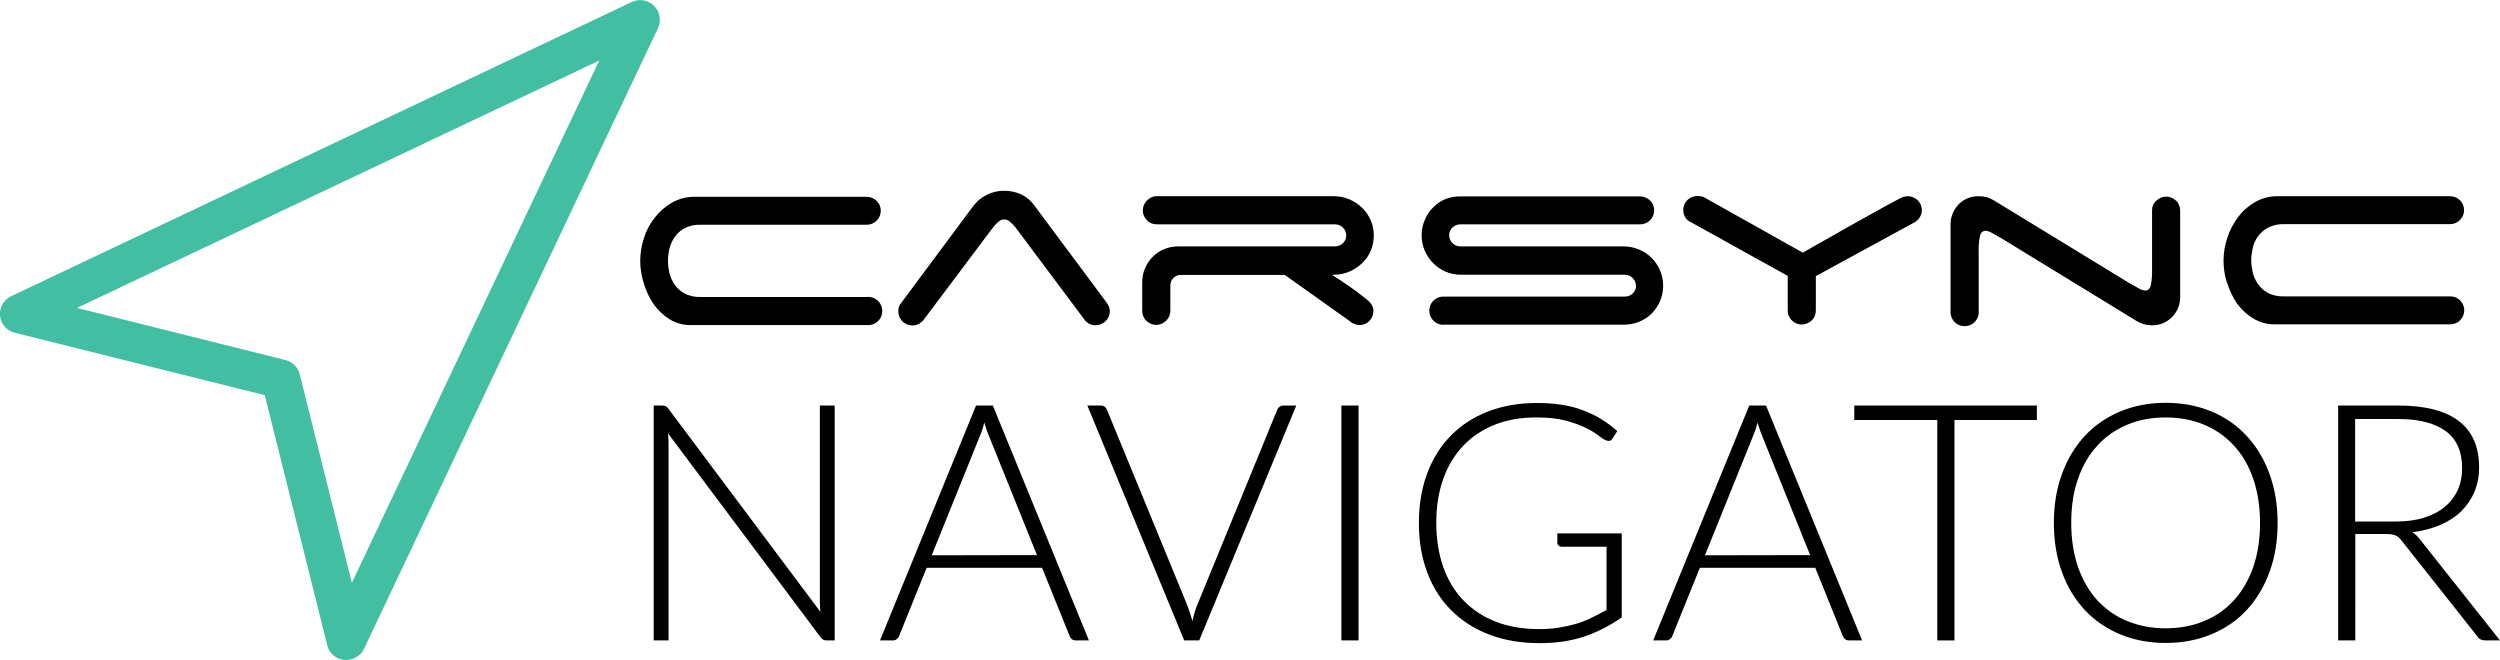
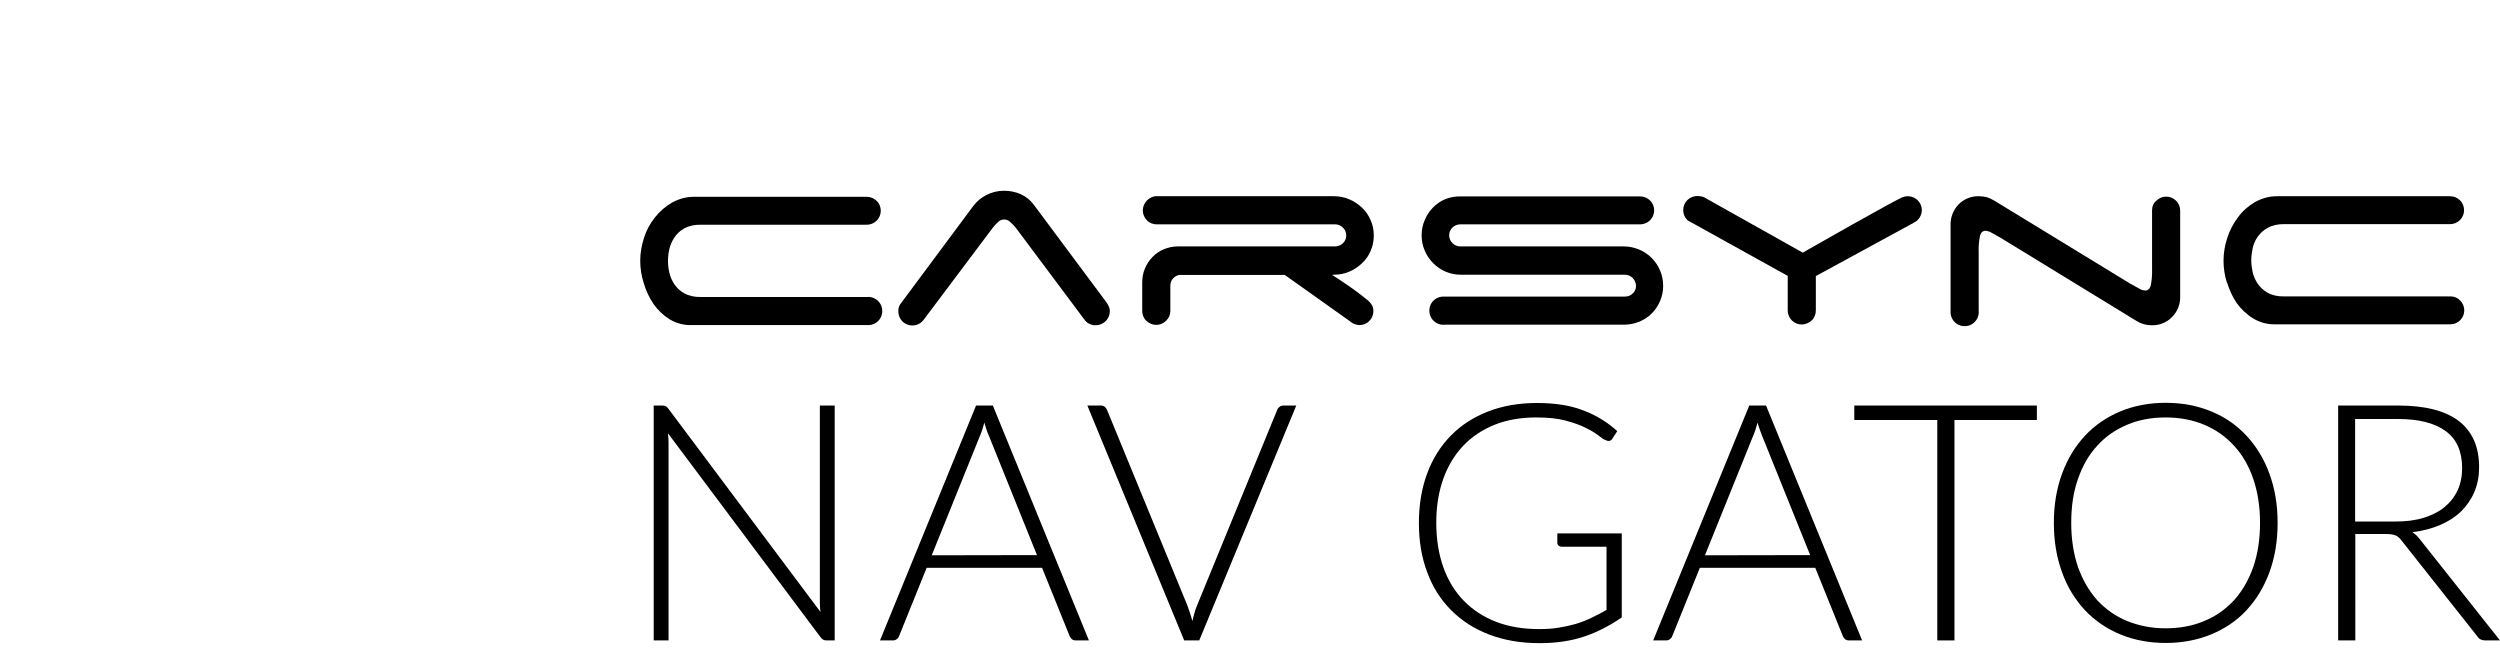
<svg xmlns="http://www.w3.org/2000/svg" version="1.1" id="Ebene_1" x="0px" y="0px" viewBox="0 0 1280.4 338" style="enable-background:new 0 0 1280.4 338;" xml:space="preserve">
  <style type="text/css">
	.st0{fill:#42BEA3;}
	.st1{enable-background:new    ;}
</style>
  <g id="CARSYNC_Navigator_Logo">
    <g id="navigation" transform="translate(10, 11)">
-       <path class="st0" d="M167.3,327c-0.3,0-0.7,0-1,0c-4.2-0.4-7.7-3.4-8.7-7.5l-32-128.1l-128.1-32c-4.1-1-7.1-4.5-7.5-8.7    s1.9-8.2,5.7-10L313.6-10c3.8-1.8,8.4-1,11.4,2s3.8,7.5,2,11.4l-150.6,318C174.7,324.8,171.1,327,167.3,327z M29.4,146.7    l106.8,26.7c3.6,0.9,6.4,3.7,7.3,7.3l26.7,106.8L296.9,20L29.4,146.7z" />
-     </g>
+       </g>
    <g id="Carsync_logo_black" transform="translate(328, 98.499)">
      <path id="Path_1_" d="M1.7,46.5c1.1,3.8,2.8,7.4,5,10.7c2.2,3.1,5,5.8,8.2,7.8c3.3,2,7.2,3.1,11.1,3h90c2.7,0.2,5.4-1.1,6.8-3.4    c1.4-2.3,1.4-5.3,0-7.6s-4.1-3.7-6.8-3.4H30.9c-3,0.1-5.9-0.5-8.5-1.9c-2-1.1-3.7-2.7-5-4.6c-1.2-1.8-2.1-3.8-2.6-6    c-0.9-3.9-0.9-8,0-12c0.5-2.1,1.4-4.2,2.6-6c1.3-1.9,3-3.5,5-4.6c2.6-1.4,5.6-2,8.5-1.9H116c1.9,0,3.7-0.8,5-2.1s2.1-3.1,2.1-5    s-0.7-3.8-2.1-5.1c-1.4-1.4-3.2-2.1-5.1-2.1H27.8c-4.1-0.1-8.1,1-11.7,3c-3.4,2-6.4,4.6-8.7,7.6C4.9,16,3,19.6,1.8,23.4    S-0.1,31.1-0.1,35S0.5,42.8,1.7,46.5" />
      <path id="Path_2_" d="M180.5,18.1c0.7-1,1.6-1.9,2.5-2.7c0.8-0.9,2-1.5,3.3-1.5c1.2,0,2.4,0.5,3.3,1.5c0.9,0.8,1.8,1.7,2.6,2.7    l35.2,47.1c1.3,1.9,3.5,2.9,5.7,2.9c4,0,7.3-3.2,7.3-7.2c0-1-0.2-1.9-0.7-2.8c-0.4-0.9-0.9-1.6-1.5-2.4L201.5,6.4    c-1.7-2.3-4-4.2-6.6-5.4c-2.7-1.2-5.7-1.8-8.6-1.8c-3.2,0-6.3,0.7-9.1,2.2c-2.7,1.3-5,3.3-6.8,5.7l-36.8,49.5    c-1.1,1.2-1.6,2.8-1.5,4.4c0,3.1,1.9,5.8,4.8,6.8c2.9,1,6.1,0.1,8-2.3L180.5,18.1z" />
      <path id="Path_3_" d="M354.6,42.2h0.6c2.7,0,5.4-0.5,7.9-1.6c2.4-1,4.6-2.5,6.5-4.3s3.4-3.9,4.4-6.3c1.1-2.5,1.6-5.2,1.6-7.9    s-0.5-5.4-1.6-7.8c-1-2.4-2.5-4.6-4.4-6.4s-4.1-3.3-6.5-4.3c-2.5-1.1-5.2-1.6-7.9-1.6h-90.5c-2-0.1-3.8,0.7-5.2,2.1    s-2.2,3.2-2.2,5.2c0,1.9,0.8,3.7,2.1,5c1.3,1.4,3.1,2.1,5,2.1h91.4c1.5,0,3,0.6,4,1.7c1.1,1,1.7,2.5,1.7,4s-0.6,2.9-1.7,4    c-1.1,1-2.5,1.6-4,1.6h-80.5c-2.5,0-5,0.5-7.3,1.5c-2.2,0.9-4.1,2.2-5.7,3.9c-1.7,1.7-3,3.7-3.9,5.9c-1,2.3-1.4,4.7-1.4,7.2v14.5    c0,1.9,0.7,3.8,2.1,5.1s3.2,2.1,5.1,2.1s3.7-0.8,5-2.1c1.4-1.3,2.2-3.1,2.2-5V47.9c0-1.4,0.4-2.8,1.4-3.8c0.9-1,2-1.6,3.3-1.8H330    l33.2,23.6c1.4,1.3,3.2,2,5,2.1c1.9,0,3.8-0.7,5.1-2.1c1.4-1.4,2.1-3.2,2.1-5.1c0-1.3-0.4-2.7-1.2-3.7c-0.8-1.1-1.8-2-2.9-2.8    c-2.9-2.3-5.8-4.5-8.6-6.4c-2.9-2-5.6-3.8-8.3-5.5" />
      <path id="Path_4_" d="M420.2,42.2h84c1.5,0,2.9,0.6,4,1.7c1.1,1.1,1.7,2.6,1.7,4.1s-0.6,2.8-1.7,3.8c-1,1.1-2.5,1.6-4,1.6h-92.3    c-2.7-0.2-5.4,1.1-6.8,3.4c-1.4,2.3-1.4,5.3,0,7.6c1.4,2.3,4.1,3.7,6.8,3.4h91.7c2.7,0,5.4-0.5,7.9-1.5c2.4-1,4.6-2.4,6.4-4.2    s3.3-4,4.3-6.4c1.1-2.5,1.6-5.1,1.6-7.8s-0.5-5.4-1.6-7.9c-1-2.4-2.5-4.6-4.3-6.4c-3.8-3.8-9-5.9-14.4-5.9h-83.6    c-1.5,0-3-0.6-4-1.7c-1.1-1-1.7-2.5-1.7-4s0.6-2.9,1.7-4c1.1-1,2.5-1.6,4-1.6h92.2c1.9,0,3.7-0.8,5-2.1s2.1-3.1,2.1-5    s-0.7-3.8-2.1-5.1c-1.4-1.4-3.2-2.1-5.1-2.1h-91.8c-2.7-0.1-5.5,0.4-8,1.4c-2.4,1-4.5,2.5-6.3,4.3s-3.2,4-4.2,6.4    c-1.1,2.5-1.6,5.1-1.6,7.8s0.5,5.4,1.6,7.9c2.1,4.8,5.8,8.6,10.6,10.7C414.8,41.7,417.5,42.2,420.2,42.2" />
      <path id="Path_5_" d="M774.2,9.3v29.8c0.1,2.8-0.1,5.6-0.6,8.3c-0.4,1.9-1.4,2.9-2.9,2.9c-1.1-0.1-2.2-0.4-3.1-1l-4.7-2.6    L693.3,4.2c-1.2-0.7-2.4-1.3-3.7-1.7c-1.3-0.3-2.7-0.5-4.1-0.5c-3.9-0.1-7.7,1.4-10.4,4.2s-4.2,6.6-4.1,10.5v44    c-0.2,2.7,1.1,5.4,3.4,6.8c2.3,1.4,5.3,1.4,7.6,0s3.7-4.1,3.4-6.8V30.9c-0.1-2.8,0.1-5.6,0.6-8.3c0.4-1.9,1.4-2.9,2.9-2.9    c1.1,0.1,2.1,0.4,3.1,1c1.3,0.7,2.9,1.6,4.8,2.7l69.3,42.4c1.1,0.7,2.4,1.3,3.7,1.7c1.4,0.4,2.8,0.6,4.2,0.6    c3.9,0.1,7.7-1.4,10.4-4.2c2.8-2.8,4.3-6.5,4.2-10.5v-44c0-1.9-0.7-3.8-2.1-5.1c-1.4-1.4-3.2-2.1-5.1-2.1c-1.9,0-3.7,0.8-5,2.1    C774.9,5.5,774.2,7.3,774.2,9.3" />
      <path id="Path_6_" d="M812.6,46.1c1.1,3.8,2.8,7.4,5,10.7c2.3,3.1,5.1,5.8,8.4,7.8c3.3,2,7.2,3.1,11.1,3h89.8    c1.9,0,3.8-0.7,5.1-2.1c1.4-1.4,2.1-3.2,2.1-5.1c0-1.9-0.8-3.7-2.1-5c-1.3-1.4-3.1-2.1-5-2.1h-85.2c-3,0.1-5.9-0.5-8.5-1.9    c-2-1.2-3.7-2.7-5-4.6c-1.2-1.8-2.1-3.8-2.6-6c-0.4-2-0.7-4-0.7-6s0.3-4,0.7-6c0.9-4.5,3.7-8.4,7.7-10.6c2.6-1.4,5.6-2,8.5-1.9h85    c1.9,0,3.7-0.8,5-2.1s2.1-3.1,2.1-5s-0.7-3.8-2.1-5.1c-1.4-1.4-3.2-2.1-5.1-2.1h-88.2c-4.1-0.1-8.1,1-11.7,3    c-3.4,2-6.4,4.6-8.7,7.8c-2.4,3.2-4.3,6.8-5.5,10.6c-1.2,3.7-1.9,7.6-1.9,11.6c0,3.9,0.6,7.8,1.8,11.5" />
      <path id="Path_7_" d="M647,2.3c-1.7,0-51.7,28.6-51.7,28.6L544.7,2.5c-1-0.4-2.1-0.6-3.2-0.6c-3-0.1-5.8,1.7-6.9,4.5    c-1.1,2.8-0.4,6,1.8,8l51.2,28.4v17.8c0,1.9,0.8,3.7,2.1,5s3.1,2.1,5,2.1s3.8-0.8,5.2-2.1s2.1-3.2,2.1-5.2V42.9l50.3-27.4    c2.4-1.2,3.9-3.6,4-6.3c0-4-3.2-7.2-7.2-7.2c-0.8,0-1.6,0.1-2.3,0.4" />
    </g>
    <g class="st1">
      <path d="M427.5,207.7V328h-4.1c-0.7,0-1.3-0.1-1.8-0.4s-0.9-0.7-1.4-1.3l-78.1-104.4c0.2,1.7,0.3,3.3,0.3,4.8V328h-7.6V207.7h4.3    c0.8,0,1.4,0.1,1.8,0.3s0.9,0.6,1.4,1.3l77.9,104.1c-0.2-1.7-0.3-3.3-0.3-4.8V207.7H427.5z" />
      <path d="M557.7,328H551c-0.8,0-1.4-0.2-2-0.6c-0.5-0.4-0.9-1-1.2-1.7l-14.1-34.9h-59.1l-14.1,34.9c-0.2,0.6-0.6,1.2-1.2,1.6    c-0.6,0.5-1.2,0.7-2,0.7h-6.6l49.2-120.3h8.6L557.7,328z M531.1,284.3l-24.5-60.8c-0.9-2-1.7-4.4-2.5-7.1    c-0.3,1.4-0.7,2.7-1.1,3.9s-0.8,2.3-1.3,3.4l-24.5,60.7L531.1,284.3L531.1,284.3z" />
      <path d="M663.9,207.7L614.2,328h-7.7l-49.6-120.3h6.9c0.8,0,1.4,0.2,2,0.6c0.5,0.4,0.9,1,1.2,1.7l41,99.8c0.5,1.2,0.9,2.6,1.4,4    s0.9,2.9,1.3,4.3c0.3-1.5,0.7-2.9,1.1-4.3c0.4-1.4,0.8-2.7,1.4-4l40.9-99.8c0.2-0.6,0.6-1.2,1.2-1.6c0.6-0.5,1.2-0.7,2-0.7    L663.9,207.7L663.9,207.7z" />
-       <path d="M695.8,328H687V207.7h8.8V328z" />
      <path d="M830.6,273.4v42.8c-6,4.2-12.4,7.5-19.2,9.8s-14.5,3.4-23,3.4c-9.5,0-18.1-1.5-25.7-4.4c-7.6-2.9-14.1-7.1-19.4-12.4    c-5.4-5.4-9.5-11.8-12.3-19.4c-2.9-7.6-4.3-16-4.3-25.3s1.4-17.7,4.2-25.3s6.8-14,12.1-19.4c5.2-5.4,11.6-9.5,19-12.4    s15.8-4.4,25.1-4.4c4.6,0,8.8,0.3,12.7,0.9c3.9,0.6,7.5,1.5,10.8,2.8c3.3,1.2,6.5,2.7,9.4,4.5s5.7,3.8,8.3,6.2l-2.4,3.7    c-0.8,1.4-2,1.7-3.6,0.9c-0.9-0.3-2.1-1.1-3.7-2.4c-1.6-1.2-3.8-2.6-6.5-3.9c-2.8-1.4-6.2-2.6-10.3-3.7c-4.1-1.1-9.1-1.6-15-1.6    c-7.8,0-14.9,1.2-21.2,3.7s-11.7,6.1-16.1,10.7c-4.4,4.6-7.9,10.3-10.3,17c-2.4,6.7-3.6,14.2-3.6,22.5c0,8.4,1.2,16,3.6,22.8    c2.4,6.7,5.9,12.5,10.5,17.2s10.1,8.3,16.6,10.8s13.9,3.7,22,3.7c3.6,0,6.9-0.2,9.9-0.7s5.9-1.1,8.7-1.9c2.7-0.8,5.4-1.8,8-3.1    c2.6-1.2,5.2-2.6,7.9-4.1V280h-23c-0.6,0-1.1-0.2-1.6-0.6c-0.4-0.4-0.6-0.8-0.6-1.4v-4.8h33L830.6,273.4L830.6,273.4z" />
      <path d="M953.7,328H947c-0.8,0-1.4-0.2-2-0.6c-0.5-0.4-0.9-1-1.2-1.7l-14.1-34.9h-59.1l-14.1,34.9c-0.2,0.6-0.6,1.2-1.2,1.6    c-0.6,0.5-1.2,0.7-2,0.7h-6.6l49.2-120.3h8.6L953.7,328z M927.1,284.3l-24.5-60.8c-0.8-2-1.7-4.4-2.5-7.1    c-0.3,1.4-0.7,2.7-1.1,3.9c-0.4,1.2-0.8,2.3-1.3,3.4l-24.5,60.7L927.1,284.3L927.1,284.3z" />
      <path d="M1043.2,215.1H1001V328h-8.8V215.1h-42.5v-7.4h93.5V215.1z" />
      <path d="M1166.5,267.8c0,9.3-1.4,17.7-4.2,25.3c-2.8,7.6-6.7,14-11.7,19.4s-11.1,9.5-18.1,12.4c-7.1,2.9-14.8,4.4-23.3,4.4    s-16.3-1.5-23.3-4.4s-13.1-7.1-18.1-12.4c-5-5.4-9-11.8-11.7-19.4c-2.8-7.6-4.2-16-4.2-25.3c0-9.2,1.4-17.6,4.2-25.2    c2.8-7.6,6.7-14,11.7-19.4s11.1-9.5,18.1-12.5c7-2.9,14.8-4.4,23.3-4.4s16.3,1.5,23.3,4.4c7.1,2.9,13.1,7.1,18.1,12.5    s9,11.9,11.7,19.4C1165.1,250.2,1166.5,258.6,1166.5,267.8z M1157.5,267.8c0-8.4-1.2-15.9-3.5-22.6c-2.3-6.7-5.6-12.4-9.9-17    c-4.2-4.6-9.3-8.2-15.3-10.7s-12.5-3.7-19.7-3.7c-7.1,0-13.7,1.2-19.6,3.7s-11.1,6-15.3,10.7c-4.3,4.6-7.6,10.3-9.9,17    c-2.4,6.7-3.5,14.2-3.5,22.6s1.2,16,3.5,22.7c2.4,6.7,5.7,12.3,9.9,17c4.3,4.6,9.4,8.2,15.3,10.6c6,2.4,12.5,3.7,19.6,3.7    c7.2,0,13.8-1.2,19.7-3.7c6-2.4,11-6,15.3-10.6c4.2-4.6,7.5-10.3,9.9-17C1156.3,283.8,1157.5,276.3,1157.5,267.8z" />
      <path d="M1280.4,328h-7.5c-1,0-1.8-0.2-2.4-0.5c-0.7-0.3-1.3-0.9-1.8-1.7l-38.6-48.8c-0.5-0.6-0.9-1.2-1.4-1.6    c-0.5-0.5-1-0.8-1.6-1.1s-1.3-0.4-2.1-0.6c-0.8-0.1-1.8-0.2-3-0.2h-15.7V328h-8.8V207.7h30.8c13.8,0,24.2,2.7,31.1,8    c6.9,5.4,10.3,13.2,10.3,23.6c0,4.6-0.8,8.8-2.4,12.6s-3.9,7.1-6.8,10c-3,2.9-6.6,5.2-10.8,7c-4.2,1.8-9,3-14.2,3.7    c1.4,0.8,2.6,2,3.7,3.4L1280.4,328z M1227,267.1c5.3,0,10.1-0.6,14.3-1.9c4.2-1.3,7.8-3.1,10.7-5.5c2.9-2.4,5.1-5.2,6.7-8.6    c1.5-3.3,2.3-7.1,2.3-11.3c0-8.6-2.8-14.9-8.4-19s-13.7-6.2-24.4-6.2h-22v52.5H1227z" />
    </g>
  </g>
</svg>